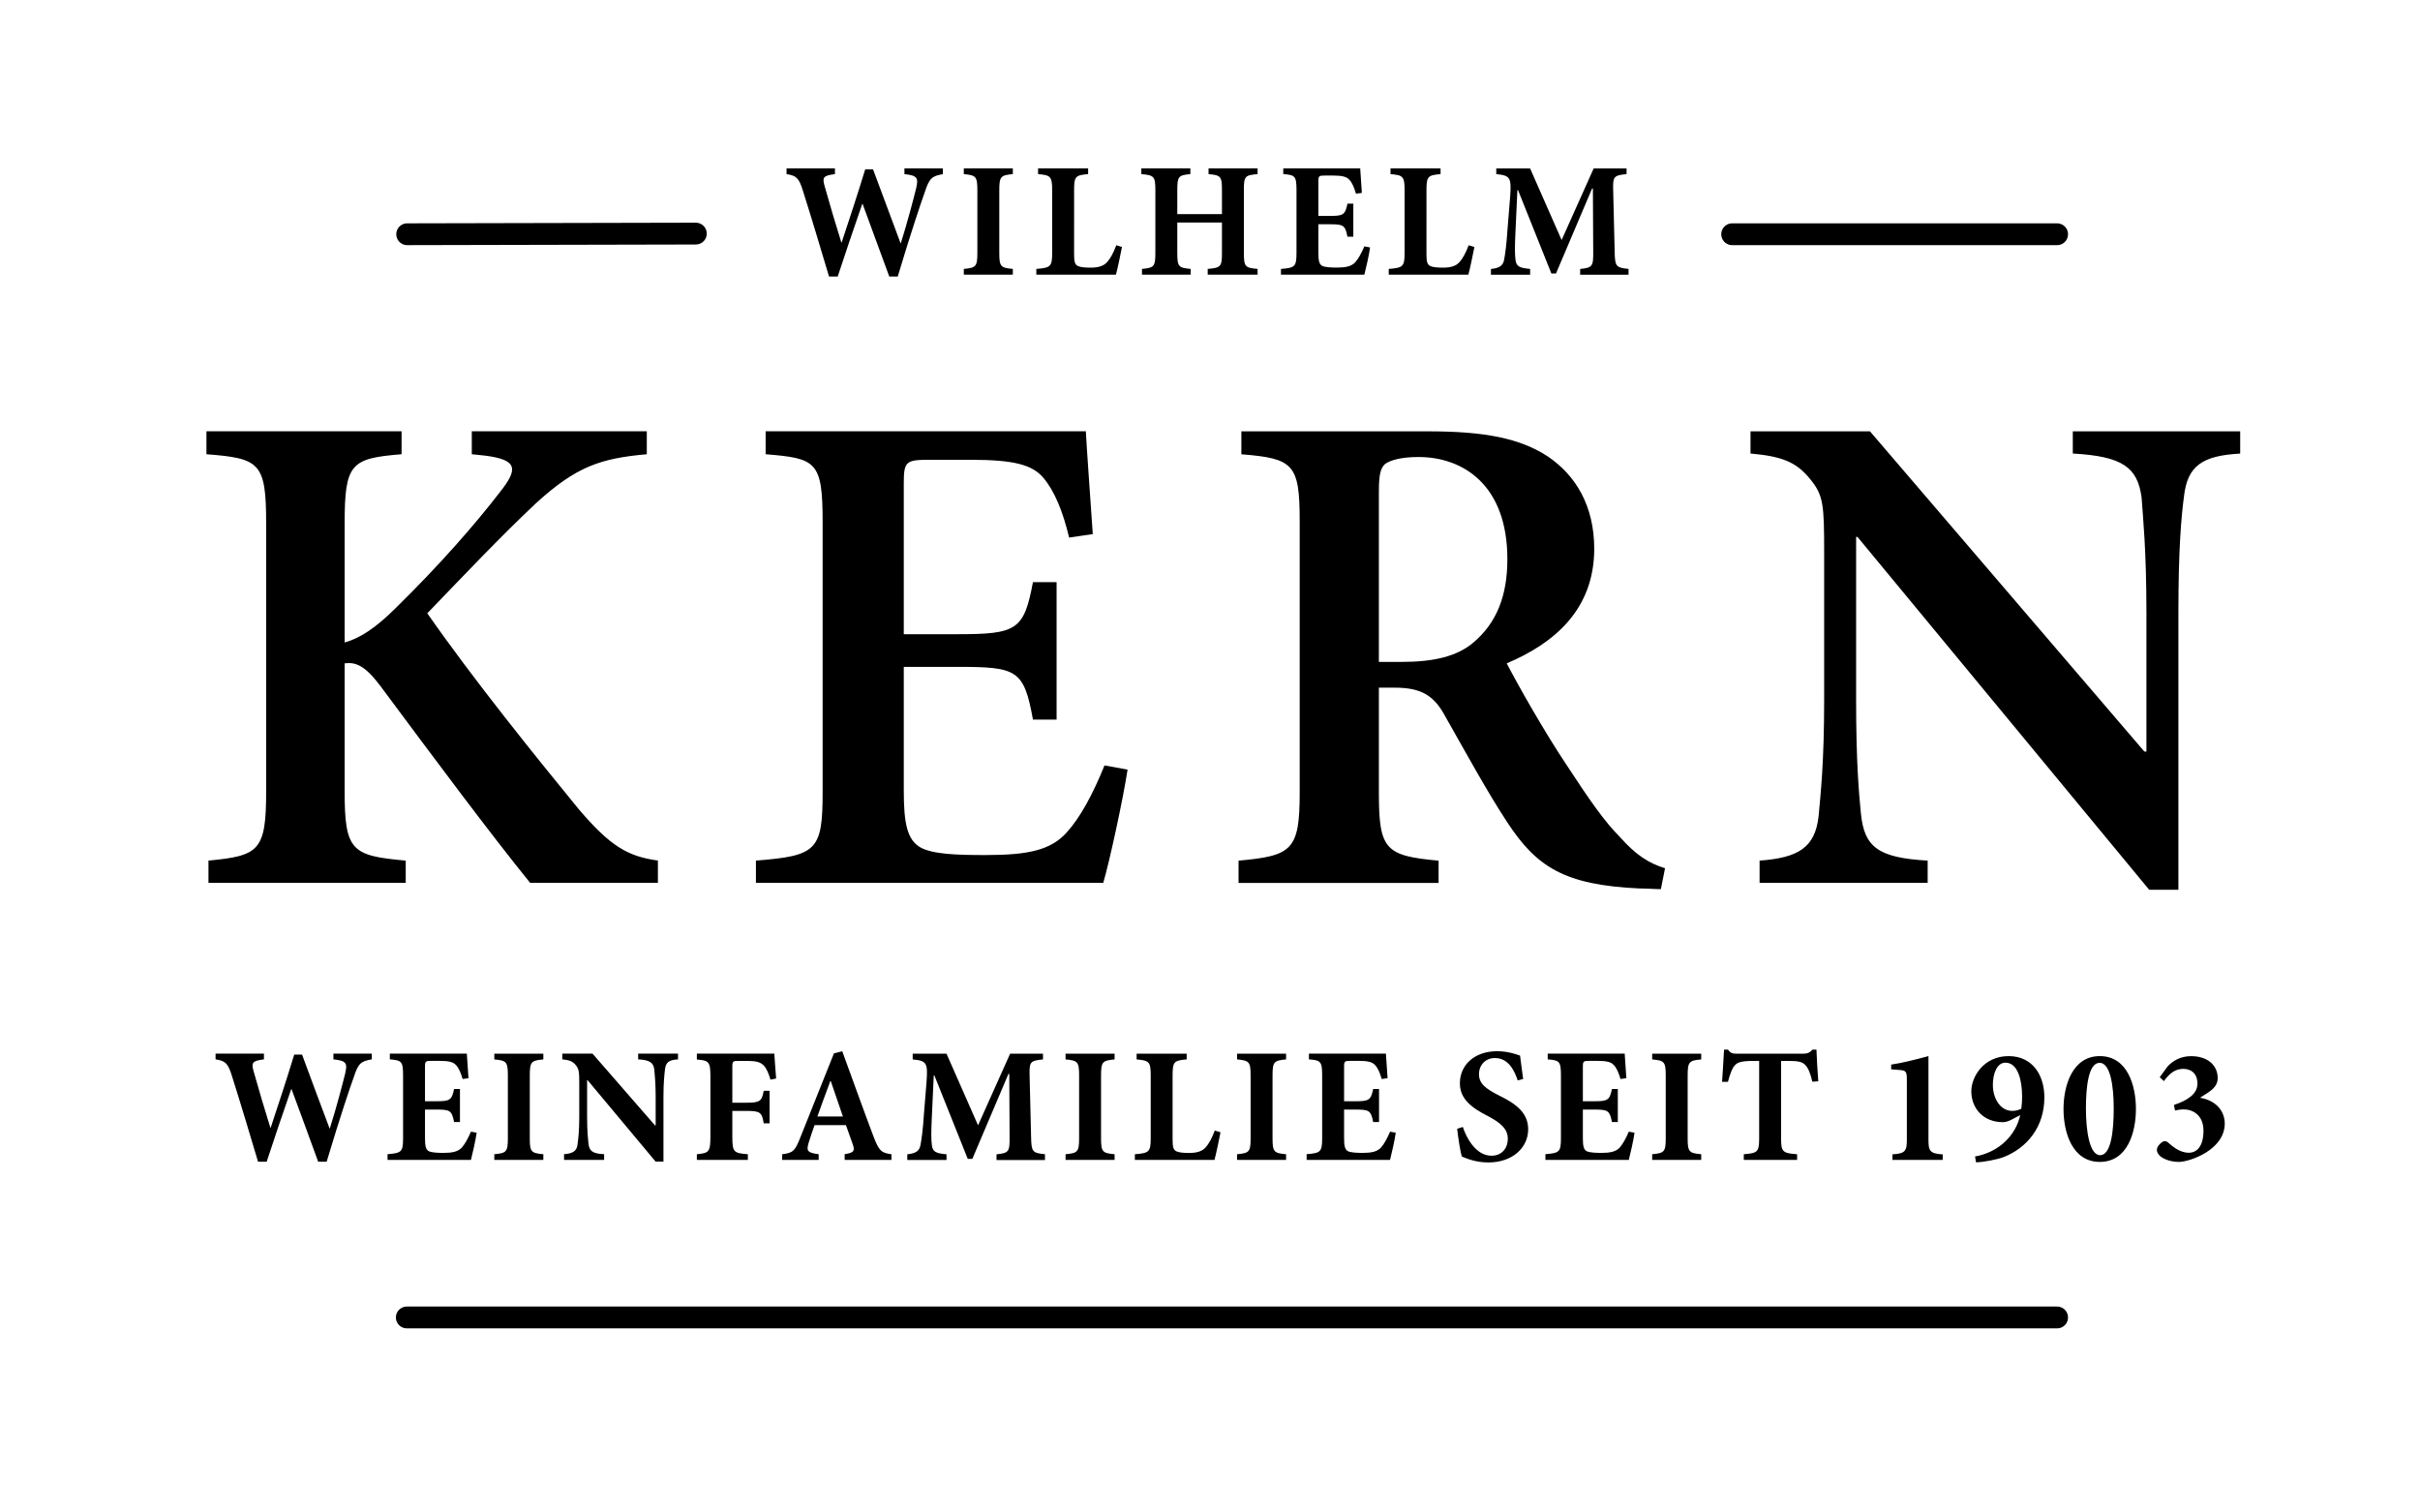
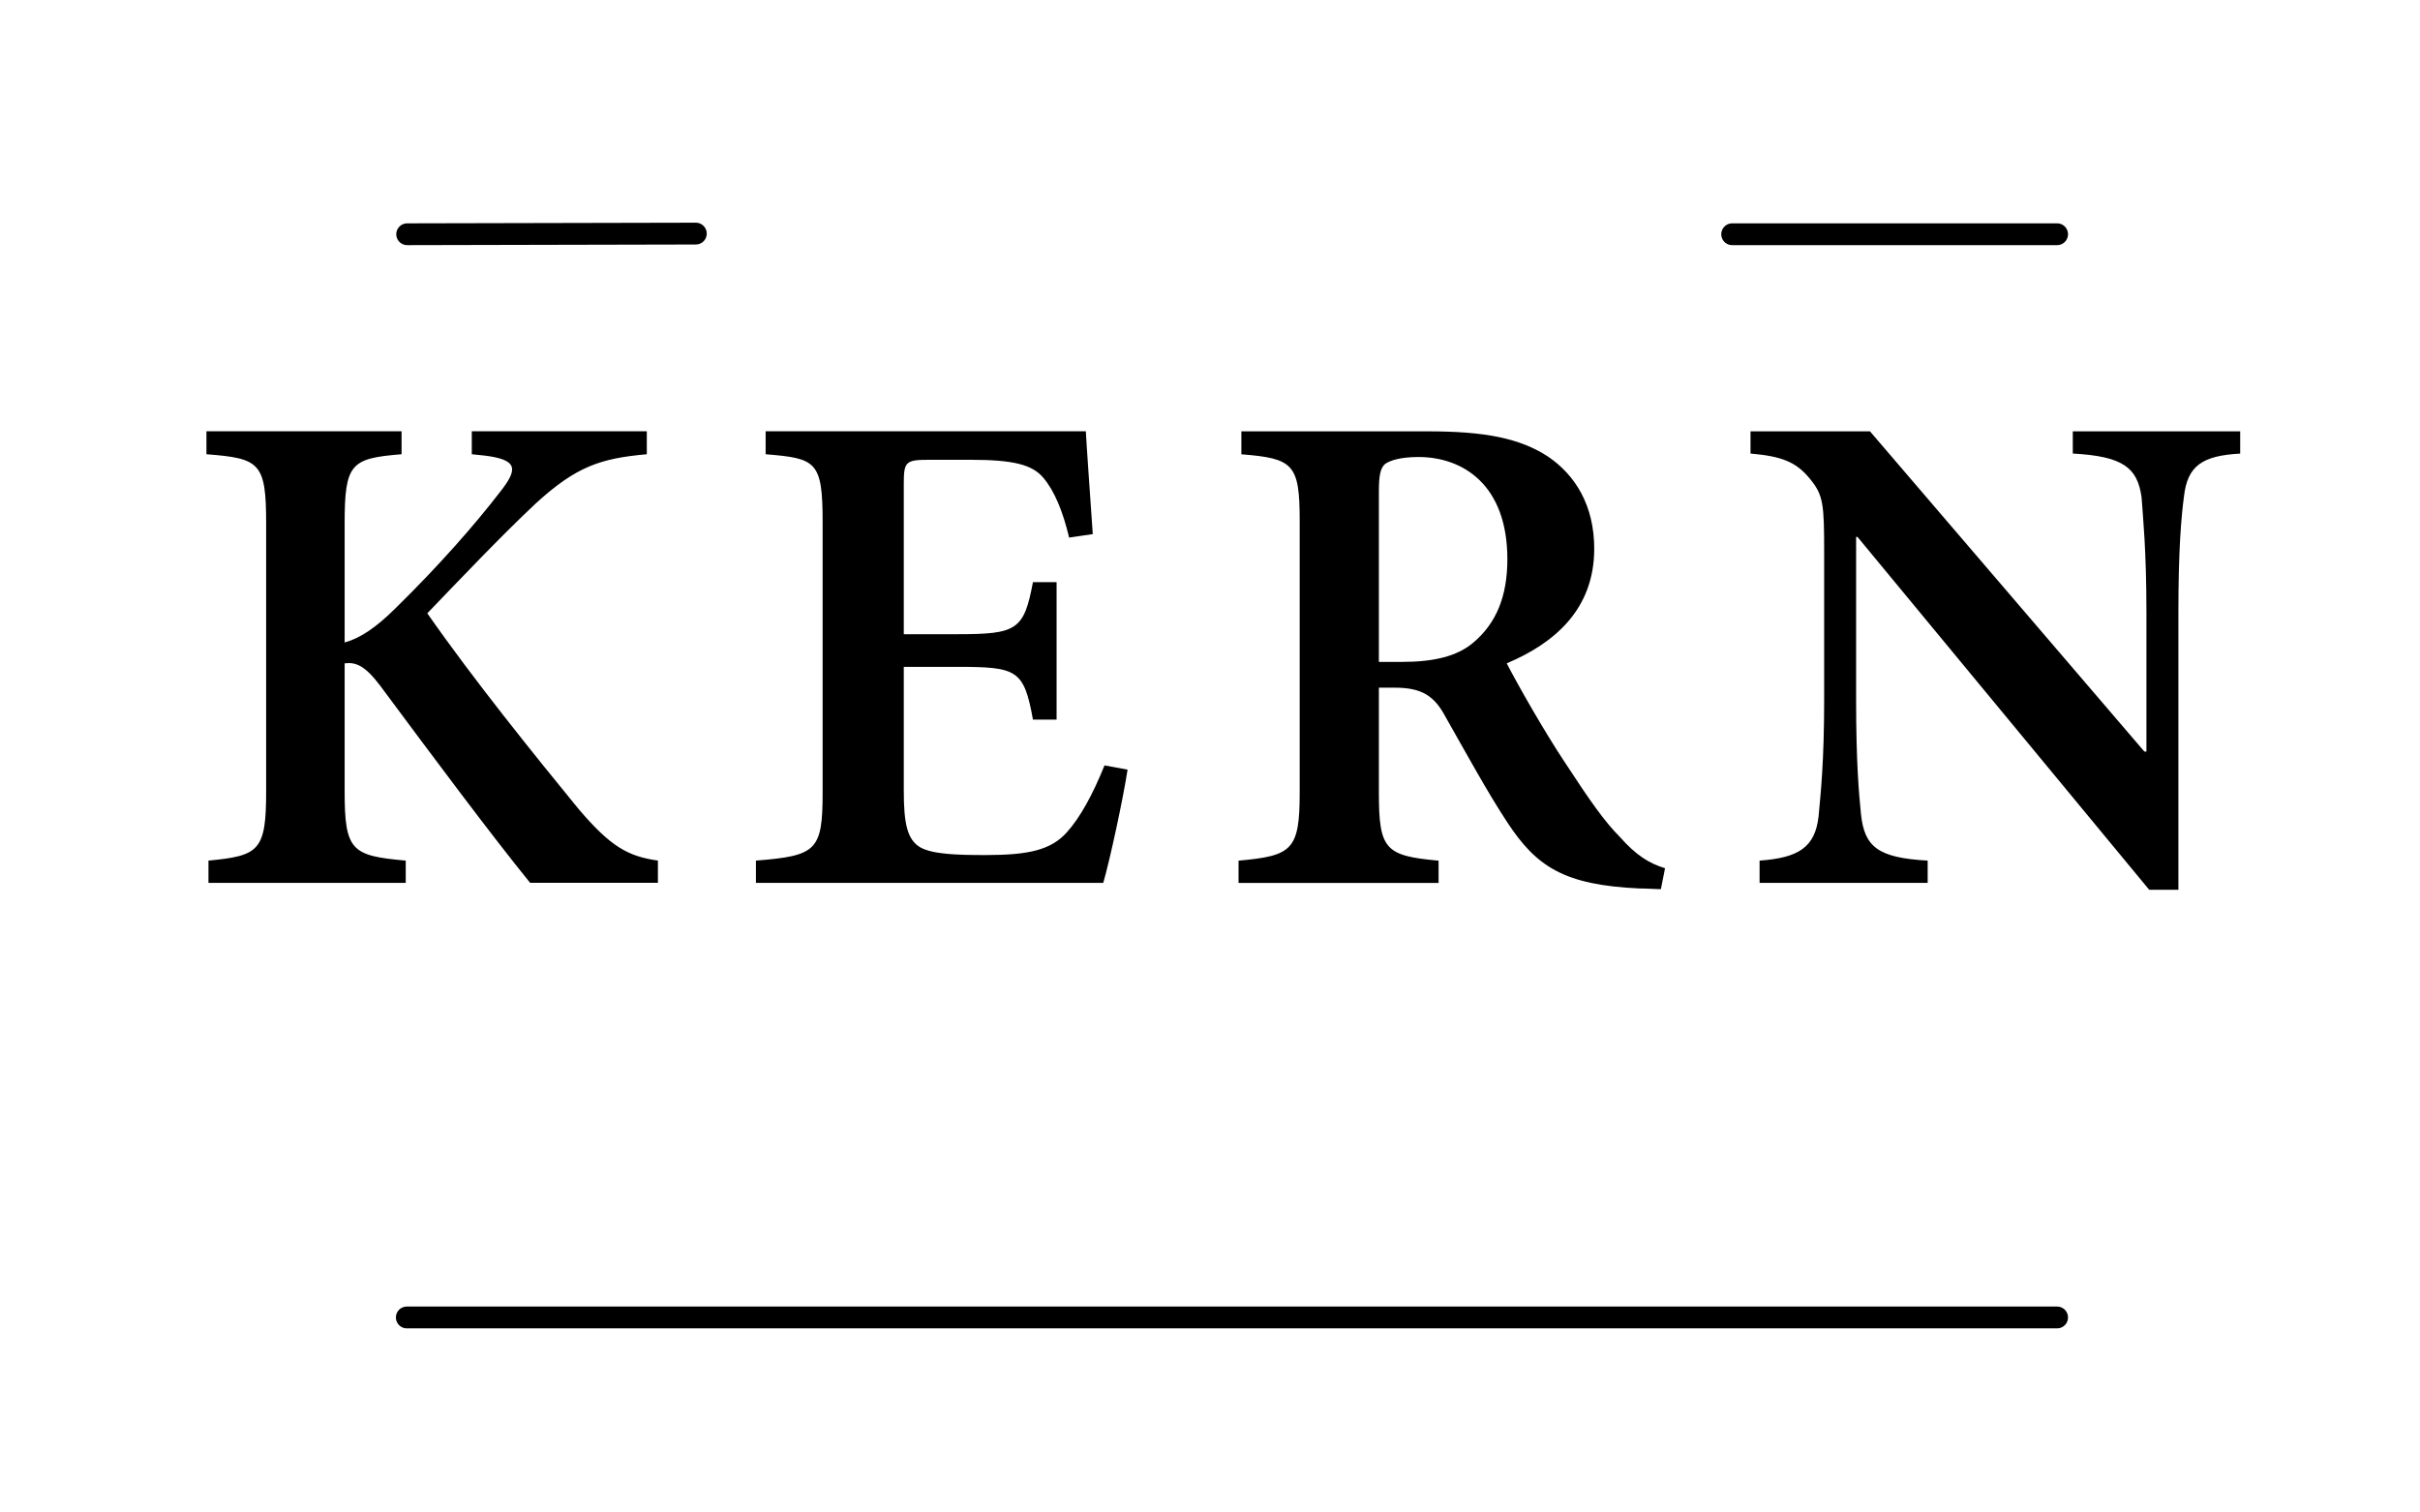
<svg xmlns="http://www.w3.org/2000/svg" version="1.1" x="0px" y="0px" viewBox="0 0 453.54 283.46" style="enable-background:new 0 0 453.54 283.46;" xml:space="preserve">
  <style type="text/css">
	.st0{fill:none;stroke:#000000;stroke-width:4.086;stroke-linecap:round;}
</style>
  <g id="Ebene_1">
    <g>
      <path d="M419.84,80.84h-31.37V85c9.37,0.52,12.11,2.6,12.89,8.2c0.26,3.78,0.91,9.89,0.91,21.61v26.04h-0.39l-51.42-60.01h-22.39    V85c5.86,0.52,8.59,1.56,11.2,4.82c2.47,2.99,2.6,4.82,2.6,13.67v27.73c0,11.59-0.65,17.44-1.04,21.74    c-0.65,5.86-3.77,7.81-11.06,8.33v4.17h31.5v-4.17c-9.37-0.52-11.85-2.6-12.5-8.72c-0.39-3.91-0.91-9.76-0.91-21.35v-30.59h0.26    l54.67,66.13h5.47v-51.94c0-11.72,0.52-17.83,1.04-21.74c0.65-5.86,3.51-7.68,10.54-8.07V80.84z M258.42,124.05V92.16    c0-2.99,0.26-4.43,1.17-5.21c0.91-0.65,2.86-1.3,6.25-1.3c8.33,0,16.66,5.21,16.66,19.14c0,6.77-1.95,11.98-6.51,15.75    c-2.99,2.47-7.29,3.51-13.28,3.51H258.42z M312.05,162.72c-2.99-0.91-5.47-2.47-8.46-5.86c-2.86-2.86-5.6-6.77-10.28-13.93    c-3.9-5.86-8.85-14.58-10.93-18.61c8.98-3.78,16.4-10.15,16.4-21.48c0-8.07-3.51-13.8-8.72-17.31    c-5.21-3.38-11.72-4.69-22.39-4.69h-35.02v4.3c9.76,0.78,10.93,1.82,10.93,12.5v50.9c0,10.81-1.43,11.85-11.46,12.76v4.17h37.49    v-4.17c-10.02-0.91-11.19-2.08-11.19-12.76v-19.66h2.99c5.08,0,7.42,1.56,9.5,5.47c3.78,6.64,7.81,14.06,11.59,19.79    c5.47,8.33,10.67,11.72,24.73,12.37c1.43,0,2.99,0.13,4.04,0.13L312.05,162.72z M207,143.45c-2.21,5.47-4.56,9.76-7.03,12.5    c-2.99,3.39-7.29,4.3-15.23,4.3c-5.34,0-9.89-0.13-12.24-1.43c-2.47-1.43-3.12-4.43-3.12-10.67v-23.17h10.02    c11.2,0,12.5,0.52,14.19,9.89h4.43v-25.77h-4.43c-1.69,8.98-2.99,9.76-14.19,9.76h-10.02V90.6c0-4.17,0.39-4.43,4.95-4.43h7.55    c8.07,0,11.59,0.91,13.67,3.39c2.08,2.47,3.64,6.25,4.82,11.19l4.43-0.65c-0.52-7.55-1.17-16.66-1.3-19.27h-60.01v4.3    c9.5,0.78,10.68,1.3,10.68,12.76v50.64c0,10.93-1.17,11.85-12.5,12.76v4.17h65.09c1.17-3.9,3.78-16.01,4.56-21.22L207,143.45z     M123.3,165.45v-4.17c-5.6-0.78-8.85-2.6-14.84-9.63c-8.2-10.02-19.66-24.21-28.38-36.71c6.77-7.03,13.67-14.32,20.31-20.57    c7.68-7.03,12.24-8.46,20.83-9.24v-4.3h-32.8v4.3l2.47,0.26c6.12,0.78,6.25,2.47,2.86,6.77c-4.82,6.25-11.32,13.67-19.53,21.74    c-3.78,3.77-6.77,5.73-9.63,6.51V98.15c0-11.32,1.17-12.24,10.67-13.02v-4.3H38.69v4.3c10.02,0.78,11.19,1.56,11.19,13.02v50.12    c0,11.19-1.3,12.11-10.81,13.02v4.17h36.97v-4.17c-10.15-0.91-11.45-1.82-11.45-13.02v-23.95c2.08-0.26,3.78,0.39,6.64,4.16    c10.15,13.67,20.83,27.99,28.12,36.97H123.3z" />
    </g>
    <line class="st0" x1="76.31" y1="43.9" x2="130.41" y2="43.78" />
    <line class="st0" x1="324.63" y1="43.9" x2="385.53" y2="43.9" />
    <line class="st0" x1="76.24" y1="246.91" x2="385.53" y2="246.91" />
    <g>
-       <path d="M305.21,51.47V50.4c-2.39-0.25-2.54-0.46-2.6-3.28l-0.28-11.46c-0.06-2.54,0.06-2.79,2.51-3.03v-1.07h-6.16l-6.01,13.42    l-5.91-13.42h-6.34v1.07c2.64,0.25,2.85,0.68,2.61,4.17l-0.49,6.04c-0.21,3.22-0.46,4.81-0.64,5.79    c-0.18,1.07-0.77,1.62-2.48,1.78v1.07h7.35V50.4c-2.02-0.18-2.64-0.46-2.76-1.84c-0.12-0.95-0.12-2.39,0-4.93l0.37-8h0.12    l6.25,15.63h0.86l6.77-15.93h0.15l0.06,11.8c0.03,2.82-0.15,3.03-2.45,3.28v1.07H305.21z M275.25,45.96    c-0.58,1.53-1.13,2.51-1.72,3.16c-0.73,0.83-1.84,1.04-3.12,1.04c-0.95,0-1.78-0.06-2.3-0.28c-0.64-0.28-0.77-0.83-0.77-2.27    V35.66c0-2.63,0.28-2.82,2.64-3.03v-1.07h-9.38v1.07c2.33,0.21,2.64,0.4,2.64,3.03V47.4c0,2.57-0.31,2.79-2.97,3v1.07h14.92    c0.24-0.83,0.89-3.89,1.13-5.18L275.25,45.96z M255.7,46.17c-0.58,1.35-1.13,2.33-1.72,3c-0.74,0.77-1.84,0.98-3.4,0.98    c-1.16,0-2.21-0.06-2.76-0.31c-0.61-0.31-0.74-1.07-0.74-2.51v-5.3h2.05c2.6,0,2.97,0.12,3.4,2.33h1.1v-6.19h-1.1    c-0.43,2.14-0.83,2.3-3.4,2.3h-2.05v-6.5c0-1.01,0.12-1.07,1.26-1.07h1.47c1.72,0,2.54,0.21,3.06,0.77    c0.55,0.55,0.95,1.56,1.26,2.63l1.1-0.15c-0.12-1.9-0.28-4.04-0.31-4.6H240.5v1.07c2.18,0.18,2.48,0.34,2.48,3V47.4    c0,2.6-0.31,2.79-2.91,3v1.07h15.63c0.24-0.92,0.89-3.71,1.07-5.09L255.7,46.17z M235.69,31.56h-9.19v1.07    c2.27,0.21,2.51,0.4,2.51,3v4.5h-8.37v-4.5c0-2.6,0.24-2.79,2.45-3v-1.07h-9.19v1.07c2.36,0.21,2.63,0.4,2.63,3V47.4    c0,2.6-0.28,2.79-2.51,3v1.07h9.13V50.4c-2.27-0.21-2.51-0.4-2.51-3v-5.7h8.37v5.7c0,2.57-0.21,2.79-2.67,3v1.07h9.35V50.4    c-2.33-0.21-2.57-0.4-2.57-2.97v-11.8c0-2.6,0.18-2.79,2.57-3V31.56z M209.21,45.96c-0.58,1.53-1.13,2.51-1.72,3.16    c-0.74,0.83-1.84,1.04-3.12,1.04c-0.95,0-1.78-0.06-2.3-0.28c-0.64-0.28-0.77-0.83-0.77-2.27V35.66c0-2.63,0.27-2.82,2.63-3.03    v-1.07h-9.38v1.07c2.33,0.21,2.64,0.4,2.64,3.03V47.4c0,2.57-0.31,2.79-2.97,3v1.07h14.92c0.25-0.83,0.89-3.89,1.13-5.18    L209.21,45.96z M189.82,51.47V50.4c-2.27-0.21-2.54-0.43-2.54-3V35.66c0-2.6,0.28-2.82,2.54-3.03v-1.07h-9.19v1.07    c2.27,0.21,2.54,0.43,2.54,3.03V47.4c0,2.57-0.28,2.79-2.54,3v1.07H189.82z M176.7,31.56h-7.2v1.07c2.48,0.25,2.63,0.77,2.21,2.6    c-0.43,1.78-1.68,6.56-2.88,10.33h-0.06c-1.68-4.47-3.43-9.16-5.15-13.82h-1.47c-1.44,4.72-2.97,9.35-4.41,13.7h-0.06    c-1.07-3.4-2.12-6.96-3.13-10.54c-0.43-1.56-0.4-1.99,1.93-2.27v-1.07h-9.07v1.07c1.81,0.28,2.33,0.71,3.06,3.1    c1.72,5.42,3.25,10.57,4.9,16.09H157c1.44-4.41,3-8.98,4.6-13.61h0.06c1.72,4.66,3.34,9.04,5,13.61h1.59    c2.57-8.58,4.38-13.91,5.09-15.87c0.83-2.57,1.35-2.97,3.37-3.31V31.56z" />
-       <path d="M405.54,202.62c1.04-1.44,2.11-2.3,3.65-2.3c1.38,0,2.64,0.8,2.64,2.79c0,1.9-1.84,3.12-4.41,3.98l0.21,1.04    c0.46-0.12,1.1-0.21,1.65-0.21c1.65,0,3.68,1.04,3.68,3.98c0,2.88-1.19,4.14-2.76,4.14c-1.81,0-3.25-1.38-3.92-1.96    c-0.43-0.31-0.8-0.24-1.16,0.03c-0.4,0.31-0.89,0.83-0.89,1.41c0,0.4,0.22,0.83,0.71,1.23c0.61,0.49,1.87,1.01,3.43,1.01    c1.9,0,8.55-2.18,8.58-7.17c0-2.3-1.56-4.32-4.57-4.84v-0.06c1.04-0.64,1.72-1.07,2.27-1.56c0.58-0.52,0.98-1.23,0.98-2.05    c0-2.39-1.84-4.14-4.99-4.14c-2.05,0-3.49,0.95-4.38,1.9l-1.5,2.05L405.54,202.62z M393.5,199.19c1.99,0,2.64,4.26,2.64,8.58    c0,4.26-0.52,8.73-2.54,8.73s-2.67-4.63-2.67-8.76C390.93,203.63,391.42,199.19,393.5,199.19 M393.53,197.93    c-5.06,0-6.8,5.39-6.8,9.93c0,4.41,1.66,9.9,6.8,9.9c5.15,0,6.77-5.45,6.77-9.93C400.3,203.39,398.68,197.93,393.53,197.93     M375.85,199.16c2.36,0,3.12,3.37,3.12,6.37c0,0.67-0.03,1.41-0.15,2.27c-0.43,0.18-0.92,0.4-1.68,0.4c-2.24,0-3.65-2.3-3.65-4.9    C373.49,201.33,374.2,199.16,375.85,199.16 M376.44,197.93c-4.66,0-6.99,3.86-6.99,6.59c0,3.22,2.27,5.79,5.91,5.79    c0.52,0,1.04-0.15,1.78-0.55l1.47-0.77c-0.77,3.68-3.92,6.96-8.46,7.75l0.18,1.1c1.38-0.03,4.01-0.52,5.24-1.01    c4.32-1.72,7.57-5.61,7.57-11.15C383.15,201.49,380.91,197.93,376.44,197.93 M364.09,217.39v-1.04c-2.45-0.15-2.67-0.67-2.67-2.79    v-15.63c-2.7,0.73-4.96,1.29-6.99,1.59v0.89l1.56,0.12c1.26,0.09,1.38,0.31,1.38,1.9v11.12c0,2.18-0.28,2.64-2.7,2.79v1.04H364.09    z M340.77,202.65c-0.15-1.96-0.31-4.66-0.34-5.94h-0.74c-0.52,0.58-0.95,0.77-1.78,0.77H325.6c-0.86,0-1.26-0.06-1.75-0.77h-0.74    c-0.06,1.56-0.24,3.8-0.37,6.04h1.1c0.4-1.53,0.8-2.57,1.29-3.09c0.46-0.49,1.01-0.83,3.52-0.83h1.04v14.49    c0,2.6-0.31,2.79-2.88,3v1.07h9.99v-1.07c-2.7-0.21-3-0.4-3-3v-14.49h1.41c1.78,0,2.57,0.18,3.1,0.74    c0.55,0.55,0.98,1.56,1.35,3.16L340.77,202.65z M318.83,217.39v-1.07c-2.27-0.21-2.54-0.43-2.54-3v-11.74    c0-2.61,0.28-2.82,2.54-3.03v-1.07h-9.19v1.07c2.27,0.21,2.54,0.43,2.54,3.03v11.74c0,2.57-0.28,2.79-2.54,3v1.07H318.83z     M305.26,212.09c-0.58,1.35-1.13,2.33-1.72,3c-0.73,0.77-1.84,0.98-3.4,0.98c-1.16,0-2.21-0.06-2.76-0.31    c-0.61-0.31-0.73-1.07-0.73-2.51v-5.3h2.05c2.6,0,2.97,0.12,3.4,2.33h1.1v-6.19h-1.1c-0.43,2.14-0.83,2.3-3.4,2.3h-2.05v-6.5    c0-1.01,0.12-1.07,1.26-1.07h1.47c1.72,0,2.54,0.21,3.06,0.77c0.55,0.55,0.95,1.56,1.26,2.63l1.1-0.15    c-0.12-1.9-0.28-4.04-0.31-4.6h-14.43v1.07c2.18,0.18,2.48,0.34,2.48,3v11.77c0,2.6-0.31,2.79-2.91,3v1.07h15.63    c0.24-0.92,0.89-3.71,1.07-5.09L305.26,212.09z M285.46,202.22c-0.24-1.9-0.46-3.25-0.58-4.38c-0.55-0.21-2.3-0.83-4.26-0.83    c-4.35,0-7.02,2.64-7.02,6.01c0,2.94,2.18,4.6,5.33,6.19c2.3,1.23,3.65,2.36,3.65,4.17c0,1.93-1.2,3.22-3.06,3.22    c-2.94,0-4.75-3.43-5.36-5.39l-1.07,0.34c0.21,1.87,0.61,4.44,0.89,5.21c0.43,0.18,1.01,0.43,1.87,0.67    c0.92,0.27,1.99,0.43,3.1,0.43c4.47,0,7.45-2.73,7.45-6.22c0-3.03-2.21-4.75-5.42-6.31c-2.7-1.35-3.8-2.33-3.8-4.01    c0-1.75,1.26-3.03,2.97-3.03c2.51,0,3.65,2.27,4.29,4.2L285.46,202.22z M260.52,212.09c-0.58,1.35-1.13,2.33-1.72,3    c-0.73,0.77-1.84,0.98-3.4,0.98c-1.16,0-2.21-0.06-2.76-0.31c-0.61-0.31-0.74-1.07-0.74-2.51v-5.3h2.05c2.6,0,2.97,0.12,3.4,2.33    h1.1v-6.19h-1.1c-0.43,2.14-0.83,2.3-3.4,2.3h-2.05v-6.5c0-1.01,0.12-1.07,1.26-1.07h1.47c1.72,0,2.54,0.21,3.06,0.77    c0.55,0.55,0.95,1.56,1.26,2.63l1.1-0.15c-0.12-1.9-0.28-4.04-0.31-4.6h-14.43v1.07c2.18,0.18,2.48,0.34,2.48,3v11.77    c0,2.6-0.31,2.79-2.91,3v1.07h15.63c0.24-0.92,0.89-3.71,1.07-5.09L260.52,212.09z M241.03,217.39v-1.07    c-2.27-0.21-2.54-0.43-2.54-3v-11.74c0-2.61,0.28-2.82,2.54-3.03v-1.07h-9.19v1.07c2.27,0.21,2.54,0.43,2.54,3.03v11.74    c0,2.57-0.27,2.79-2.54,3v1.07H241.03z M227.67,211.88c-0.58,1.53-1.13,2.51-1.72,3.16c-0.74,0.83-1.84,1.04-3.12,1.04    c-0.95,0-1.78-0.06-2.3-0.28c-0.64-0.28-0.77-0.83-0.77-2.27v-11.95c0-2.64,0.28-2.82,2.64-3.03v-1.07h-9.38v1.07    c2.33,0.21,2.64,0.4,2.64,3.03v11.74c0,2.57-0.31,2.79-2.97,3v1.07h14.92c0.24-0.83,0.89-3.89,1.13-5.18L227.67,211.88z     M208.89,217.39v-1.07c-2.27-0.21-2.54-0.43-2.54-3v-11.74c0-2.61,0.28-2.82,2.54-3.03v-1.07h-9.19v1.07    c2.27,0.21,2.54,0.43,2.54,3.03v11.74c0,2.57-0.28,2.79-2.54,3v1.07H208.89z M195.84,217.39v-1.07c-2.39-0.25-2.54-0.46-2.6-3.28    l-0.28-11.46c-0.06-2.54,0.06-2.79,2.51-3.03v-1.07h-6.16l-6.01,13.42l-5.91-13.42h-6.34v1.07c2.64,0.25,2.85,0.67,2.6,4.17    l-0.49,6.04c-0.21,3.22-0.46,4.81-0.64,5.79c-0.18,1.07-0.77,1.62-2.48,1.78v1.07h7.35v-1.07c-2.02-0.18-2.64-0.46-2.76-1.84    c-0.12-0.95-0.12-2.39,0-4.93l0.37-8h0.12l6.25,15.63h0.86l6.77-15.93h0.15l0.06,11.8c0.03,2.82-0.15,3.03-2.45,3.28v1.07H195.84z     M157.97,209.24h-4.78c0.8-2.18,1.56-4.38,2.42-6.62h0.09L157.97,209.24z M167.07,217.39v-1.07c-1.93-0.25-2.33-0.64-3.37-3.34    c-1.99-5.27-3.89-10.6-5.85-15.96l-1.56,0.4L150,213.16c-1.01,2.57-1.38,2.91-3.4,3.16l-0.03,1.07h6.86v-1.07    c-2.24-0.28-2.3-0.7-1.87-2.18c0.37-1.23,0.77-2.33,1.1-3.28h5.88c0.46,1.26,0.92,2.54,1.23,3.46c0.49,1.35,0.34,1.72-1.47,1.99    v1.07H167.07z M145.46,202.13c-0.15-1.78-0.31-4.14-0.34-4.66H130.6v1.1c2.24,0.18,2.54,0.4,2.54,3.16v11.31    c0,2.88-0.31,3.06-2.54,3.28v1.07h9.56v-1.07c-2.67-0.21-2.91-0.4-2.91-3.28v-4.84h2.48c2.76,0,3.06,0.24,3.4,2.33h1.1v-6.1h-1.1    c-0.37,1.96-0.64,2.24-3.4,2.24h-2.48v-6.77c0-1.01,0.12-1.07,1.2-1.07h1.53c1.72,0,2.54,0.21,3.19,0.89    c0.52,0.58,0.89,1.47,1.23,2.63L145.46,202.13z M127.08,197.47h-7.48v1.07c2.24,0.12,2.88,0.64,3.03,1.96    c0.06,0.89,0.25,2.33,0.25,5.03v5.39h-0.12l-11.71-13.45h-5.67v1.07c1.29,0.12,1.99,0.37,2.54,1.1c0.58,0.7,0.64,1.29,0.64,3.28    v6.4c0,2.7-0.18,4.05-0.31,5.06c-0.12,1.32-0.83,1.81-2.54,1.93v1.07h7.51v-1.07c-2.27-0.09-2.79-0.67-2.94-2.02    c-0.09-0.92-0.25-2.27-0.25-4.96v-6.89h0.09l12.75,15.26h1.47v-12.16c0-2.7,0.18-4.14,0.28-5.09c0.15-1.41,0.8-1.81,2.45-1.9    V197.47z M101.83,217.39v-1.07c-2.27-0.21-2.54-0.43-2.54-3v-11.74c0-2.61,0.28-2.82,2.54-3.03v-1.07h-9.19v1.07    c2.27,0.21,2.54,0.43,2.54,3.03v11.74c0,2.57-0.28,2.79-2.54,3v1.07H101.83z M88.26,212.09c-0.58,1.35-1.13,2.33-1.72,3    c-0.74,0.77-1.84,0.98-3.4,0.98c-1.16,0-2.21-0.06-2.76-0.31c-0.61-0.31-0.73-1.07-0.73-2.51v-5.3h2.05c2.6,0,2.97,0.12,3.4,2.33    h1.1v-6.19h-1.1c-0.43,2.14-0.83,2.3-3.4,2.3h-2.05v-6.5c0-1.01,0.12-1.07,1.26-1.07h1.47c1.72,0,2.54,0.21,3.06,0.77    c0.55,0.55,0.95,1.56,1.26,2.63l1.1-0.15c-0.12-1.9-0.28-4.04-0.31-4.6H73.06v1.07c2.18,0.18,2.48,0.34,2.48,3v11.77    c0,2.6-0.31,2.79-2.91,3v1.07h15.63c0.24-0.92,0.89-3.71,1.07-5.09L88.26,212.09z M69.69,197.47h-7.2v1.07    c2.48,0.25,2.63,0.77,2.21,2.6c-0.43,1.78-1.68,6.56-2.88,10.33h-0.06c-1.69-4.47-3.43-9.16-5.15-13.82h-1.47    c-1.44,4.72-2.97,9.35-4.41,13.7h-0.06c-1.07-3.4-2.12-6.96-3.13-10.54c-0.43-1.56-0.4-1.99,1.93-2.27v-1.07H40.4v1.07    c1.81,0.28,2.33,0.7,3.06,3.09c1.72,5.42,3.25,10.57,4.9,16.09h1.62c1.44-4.41,3-8.98,4.6-13.6h0.06    c1.72,4.66,3.34,9.04,4.99,13.6h1.59c2.57-8.58,4.38-13.91,5.09-15.87c0.83-2.57,1.35-2.97,3.37-3.31V197.47z" />
-     </g>
+       </g>
  </g>
  <g id="Ebene_2">
</g>
</svg>